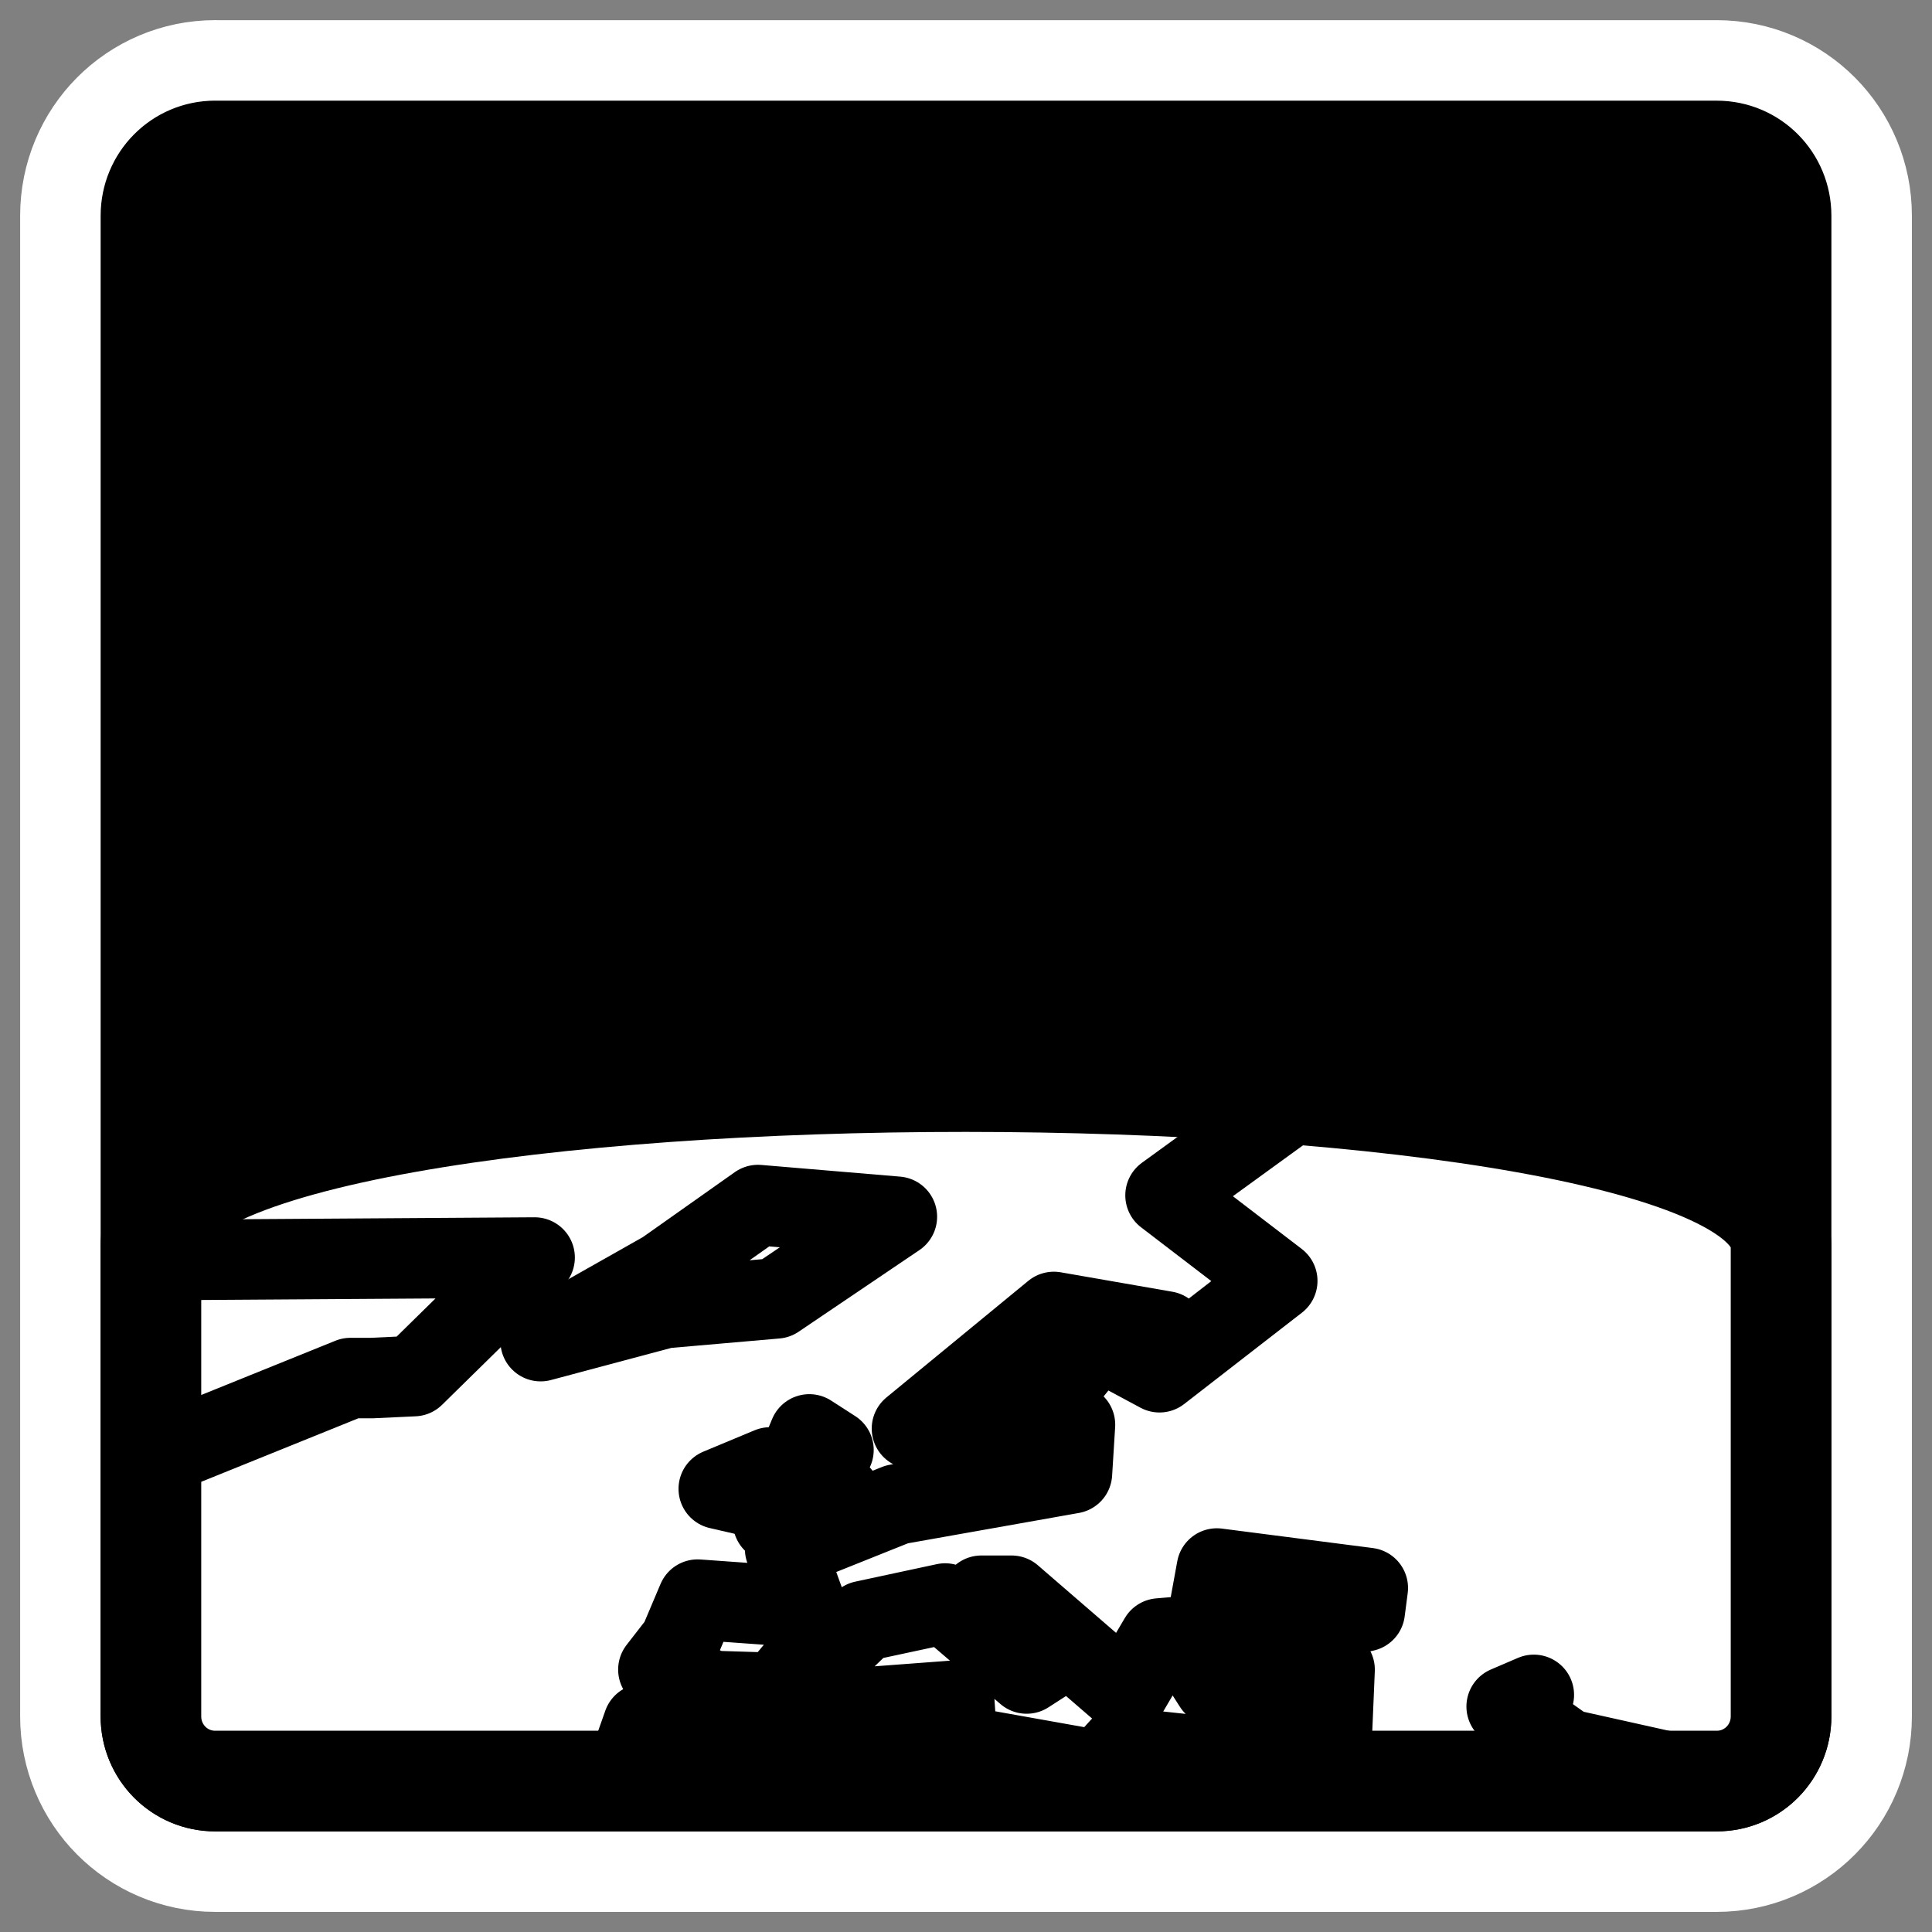
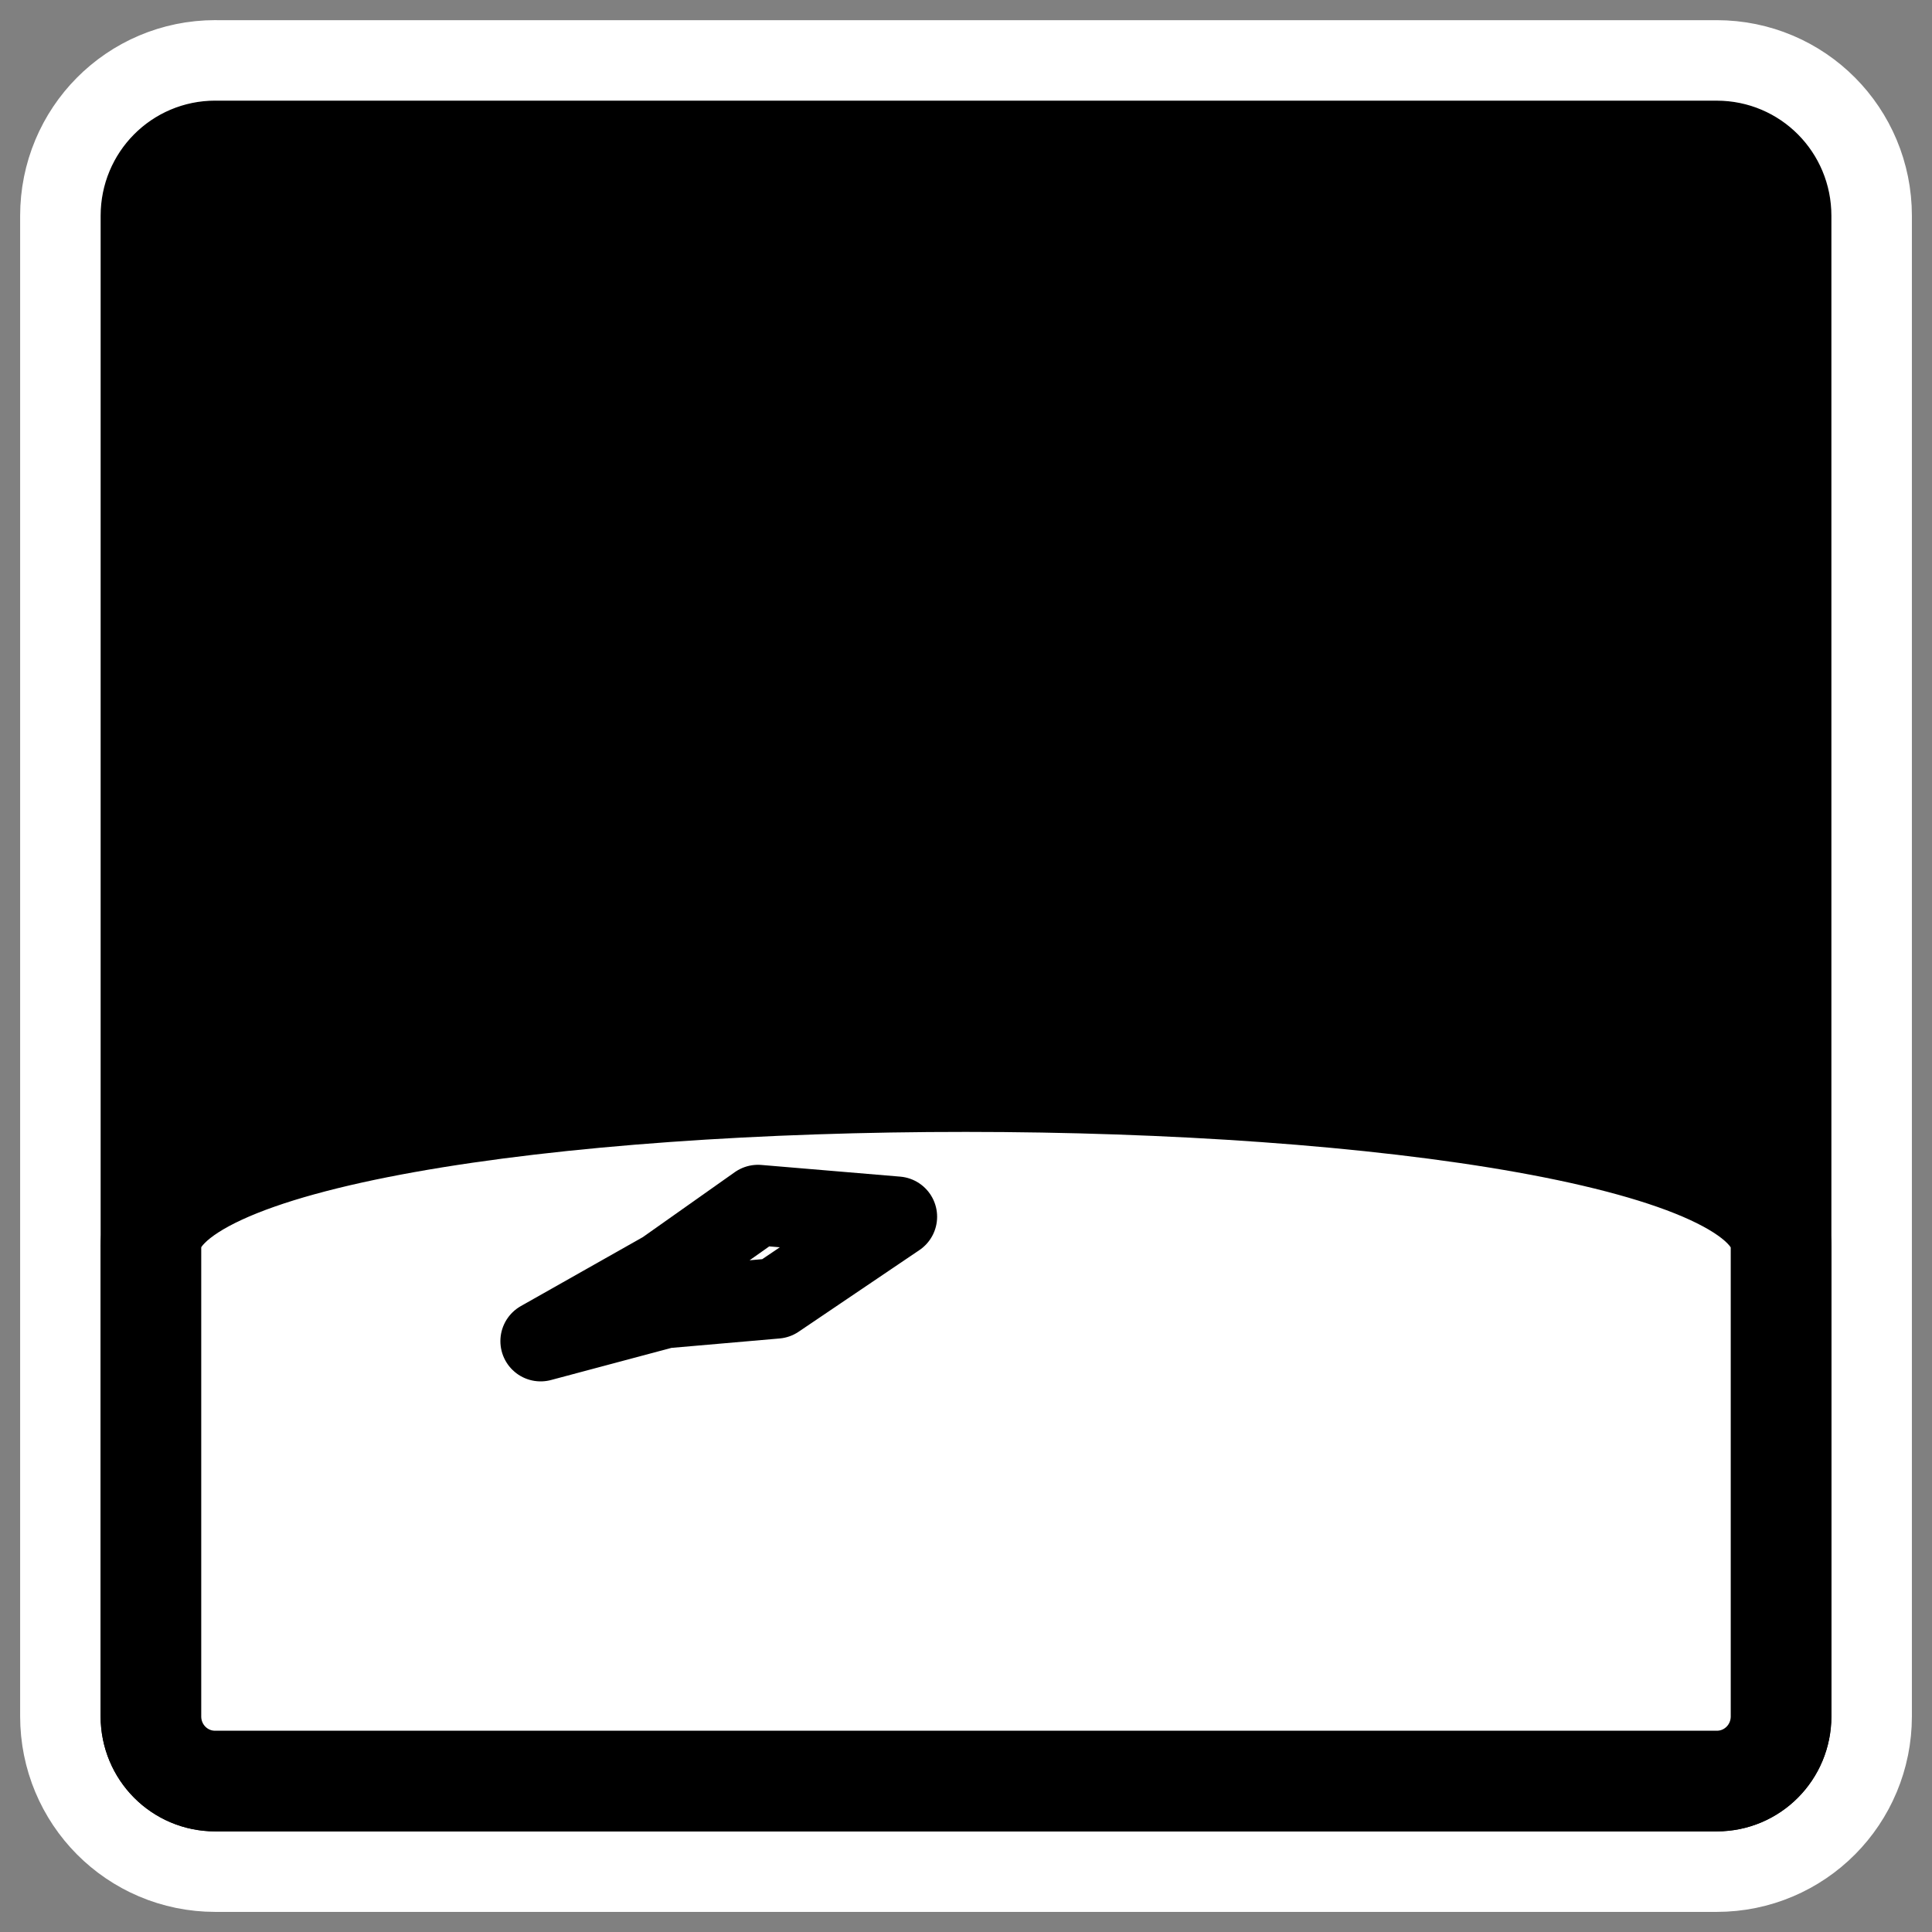
<svg xmlns="http://www.w3.org/2000/svg" xmlns:ns1="http://inkscape.sourceforge.net/DTD/sodipodi-0.dtd" xmlns:ns2="http://www.inkscape.org/namespaces/inkscape" id="svg1" ns1:docname="kstars_horizon.svg" viewBox="0 0 60 60" ns1:version="0.32" _SVGFile__filename="oldscale/mimetypes/empty.svg" version="1.0" y="0" x="0" ns2:version="0.41" ns1:docbase="/home/danny/work/flat/SVG/mono/scalable">
  <rect x="0" y="0" width="60" height="60" fill="#808080" stroke="none" />
  <ns1:namedview id="base" bordercolor="#666666" ns2:pageshadow="2" ns2:window-y="0" pagecolor="#ffffff" ns2:window-height="699" ns2:zoom="3.2968900" ns2:window-x="0" borderopacity="1.0" ns2:current-layer="svg1" ns2:cx="35.093932" ns2:cy="10.886817" ns2:window-width="1024" ns2:pageopacity="0.0" />
  <path id="path1097" style="stroke-linejoin:round;stroke:#ffffff;stroke-linecap:round;stroke-width:8.125;fill:none" d="m6.683 4.688c-1.105 0-1.995 0.896-1.995 2.01v46.606c0 1.113 0.89 2.009 1.995 2.009h46.634c1.106 0 1.996-0.896 1.996-2.009v-46.606c0-1.113-0.89-2.009-1.996-2.009h-46.634z" />
  <path id="rect812" style="stroke-linejoin:round;fill-rule:evenodd;stroke:#000000;stroke-linecap:round;stroke-width:3.125;fill:#000000" d="m6.683 4.688c-1.105 0-1.995 0.896-1.995 2.01v46.606c0 1.113 0.89 2.009 1.995 2.009h46.634c1.106 0 1.996-0.896 1.996-2.009v-46.606c0-1.113-0.89-2.009-1.996-2.009h-46.634z" />
  <path id="path1321" style="stroke-linejoin:round;fill-rule:evenodd;stroke:#000000;stroke-linecap:round;stroke-width:3.125;fill:#ffffff" d="m4.687 38.697v14.606c0 1.113 0.89 2.009 1.995 2.009h46.634c1.106 0 1.996-0.896 1.996-2.009v-14.606c0-6.796-50.626-6.823-50.626 0z" ns1:nodetypes="ccccccc" />
-   <path id="path593" ns1:nodetypes="ccccccccccccccccccccccccccccccccccccccccccccccccccccccccc" style="stroke-linejoin:round;stroke:#000000;stroke-linecap:round;stroke-width:2.5;fill:none" d="m40.978 55.292l0.938-0.242 9.946-0.012-3.196-0.712-1.875-1.328 0.843-0.362m-7.849-18.117l-3.588 2.604 3.469 2.656-3.657 2.837-1.125-0.604 1.313-0.664-3.469-0.604-4.406 3.622 1.593 0.181 0.563 1.328 1.594-1.388-0.282-1.087 1.032-1.267h0.843l-1.125 1.388 0.844 0.724-0.094 1.51-5.437 0.965-3.469 1.389 0.656 1.811-3.375-0.242-0.562 1.328-0.656 0.845 1.125 0.423 0.562 0.241 1.969 0.061 1.406-1.691h0.75l0.563-0.543 2.531-0.543 2.531 2.173 0.938-0.604-2.344-1.811h0.937l3.563 3.079 1.031-1.751 1.407-0.12 0.375-2.053 4.687 0.604-0.094 0.724-5.343 1.268 0.656 1.026 3.75-0.483-0.094 2.234-2.625 0.603-3.938-0.422-0.656 0.724-4.406-0.785-0.094-1.388-9.656 0.724-0.469 1.328" />
-   <path id="path594" ns1:nodetypes="cccccc" style="stroke-linejoin:round;stroke:#000000;stroke-linecap:round;stroke-width:2.5;fill:none" d="m5.836 44.838l5.048-2.041h0.656l1.313-0.061 3.75-3.682-10.424 0.069" />
  <path id="path595" style="stroke-linejoin:round;stroke:#000000;stroke-linecap:round;stroke-width:2.5;fill:none" d="m16.79 41.65l3.844-1.026 3.469-0.302 3.75-2.535-4.313-0.363-2.906 2.053-3.844 2.173z" />
-   <path id="path597" style="stroke-linejoin:round;stroke:#000000;stroke-linecap:round;stroke-width:2.5;fill:none" d="m24.009 47.264l2.438-0.423-1.219-1.449 0.656-0.362-0.75-0.483-1.125 2.717z" />
-   <path id="path598" style="stroke-linejoin:round;stroke:#000000;stroke-linecap:round;stroke-width:2.5;fill:none" d="m23.634 46.539l0.281-0.966-1.593 0.664 1.312 0.302z" />
</svg>